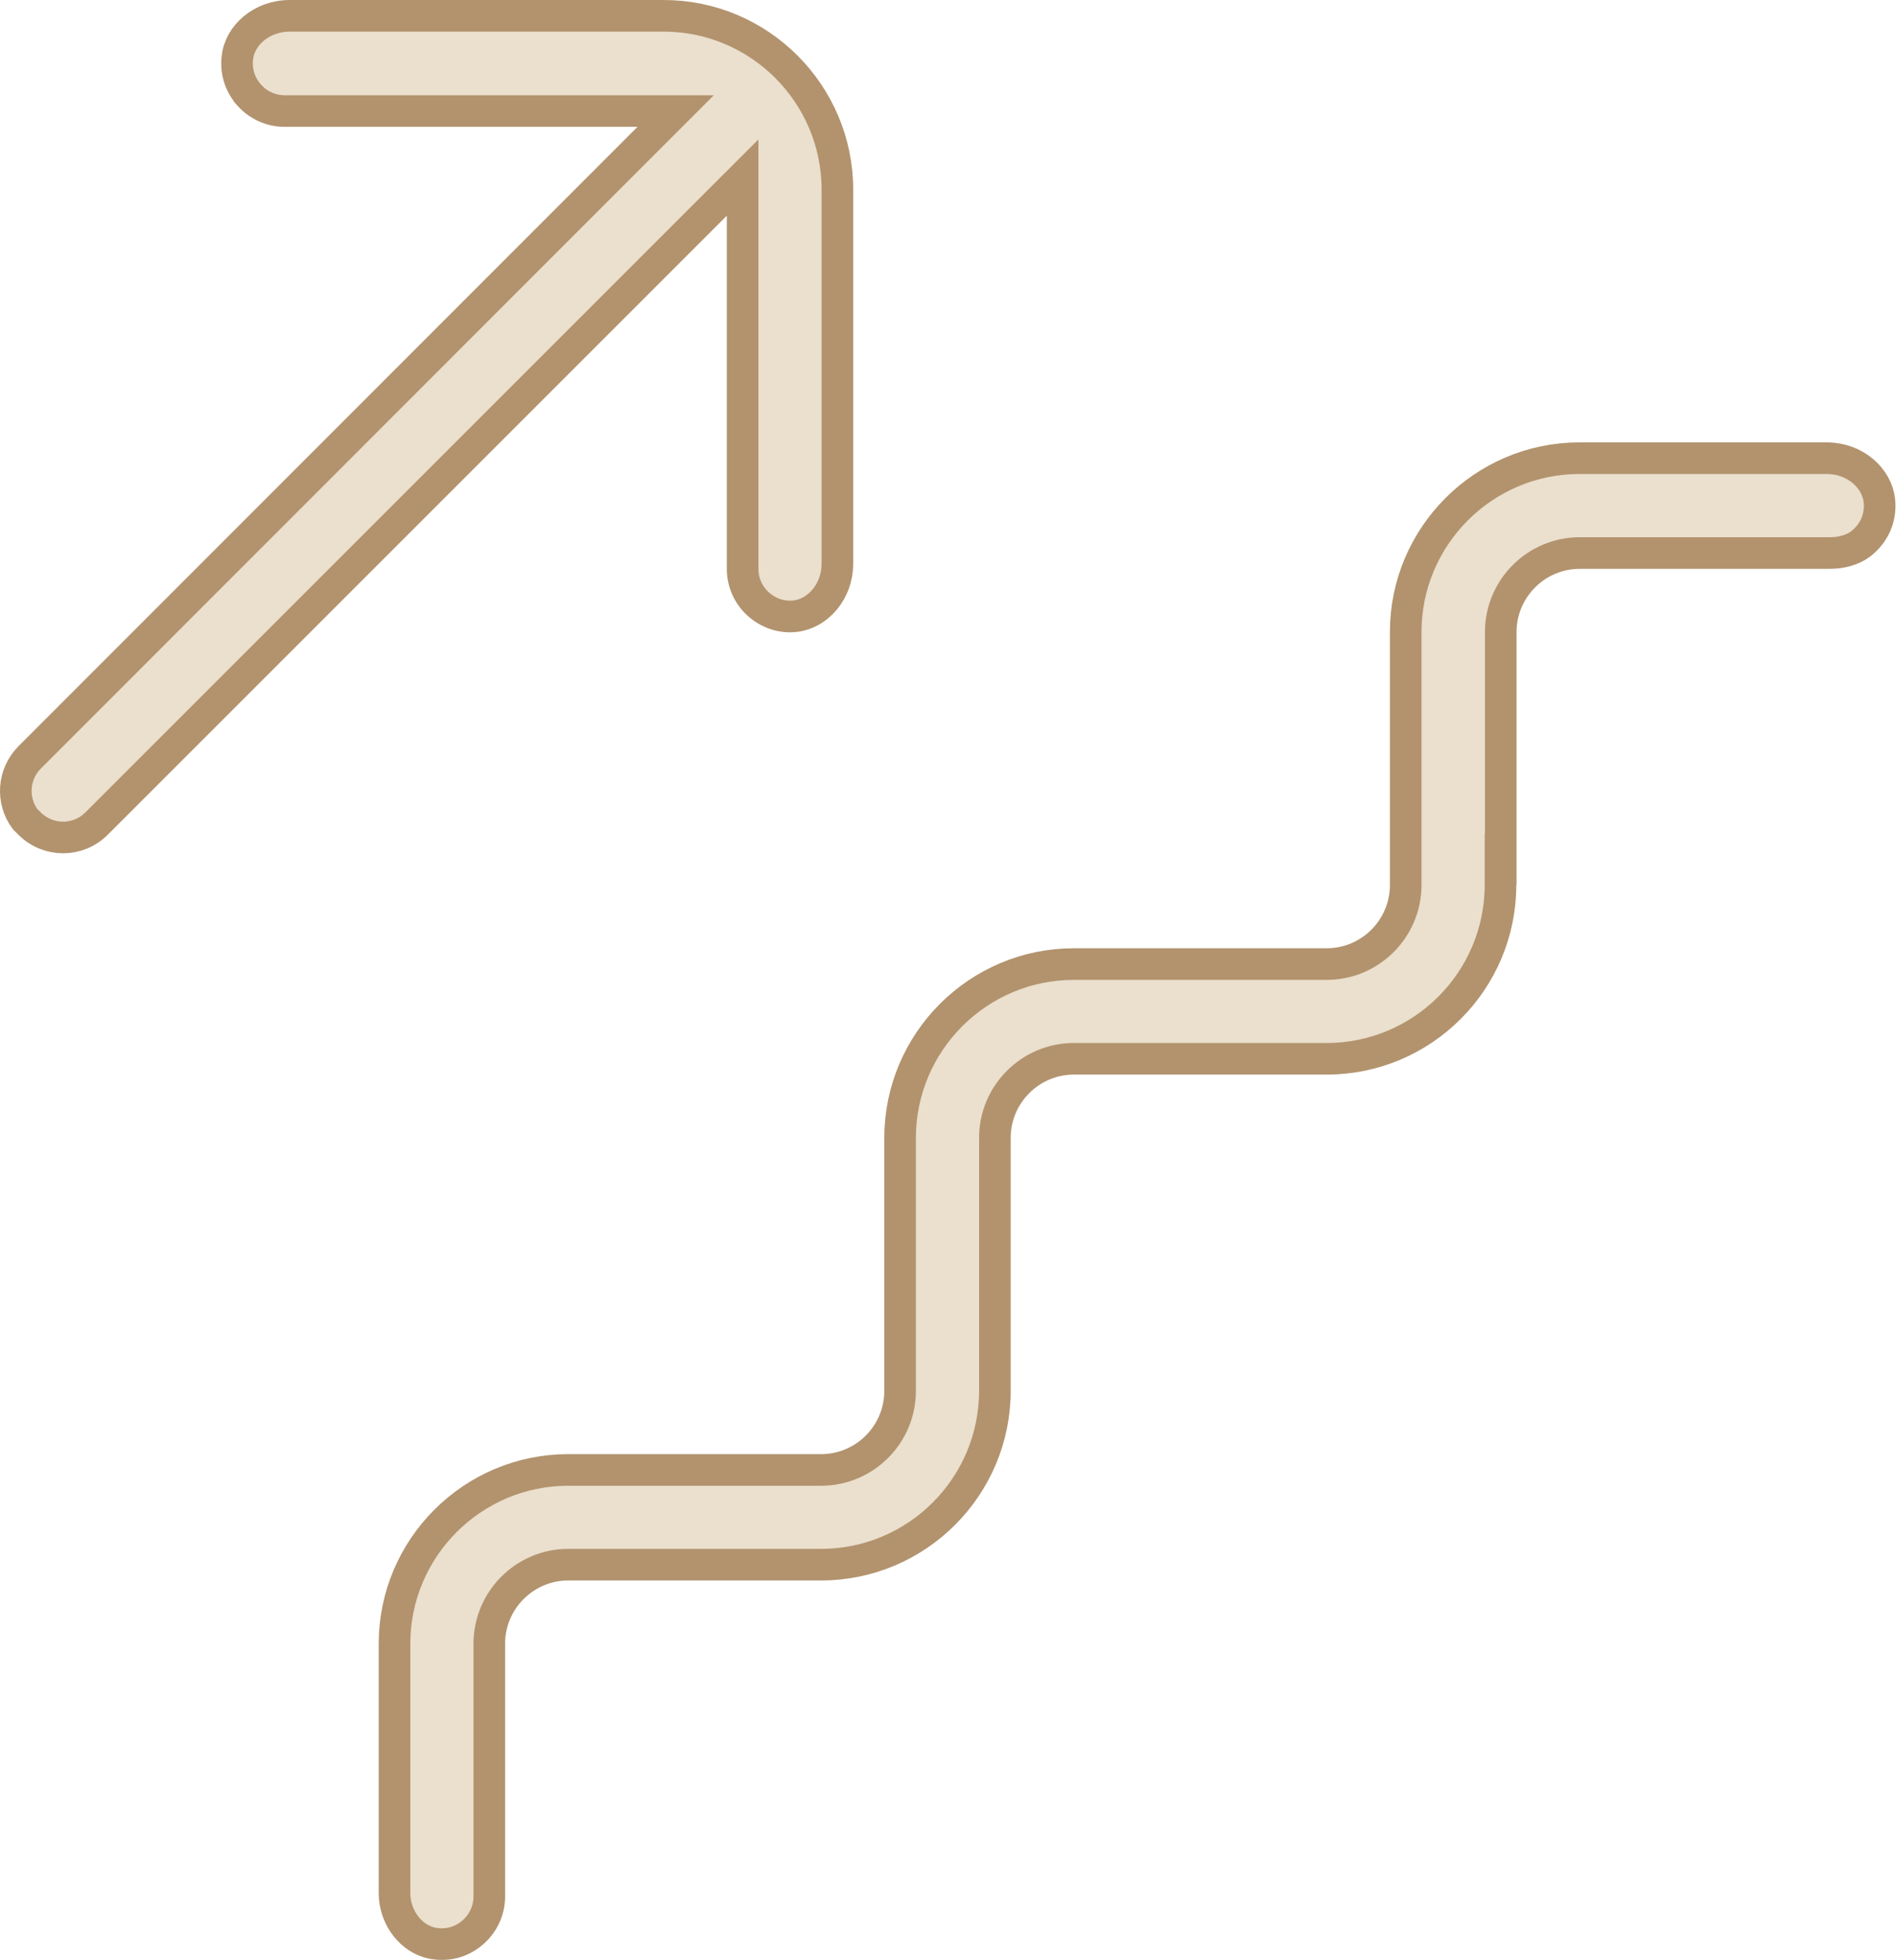
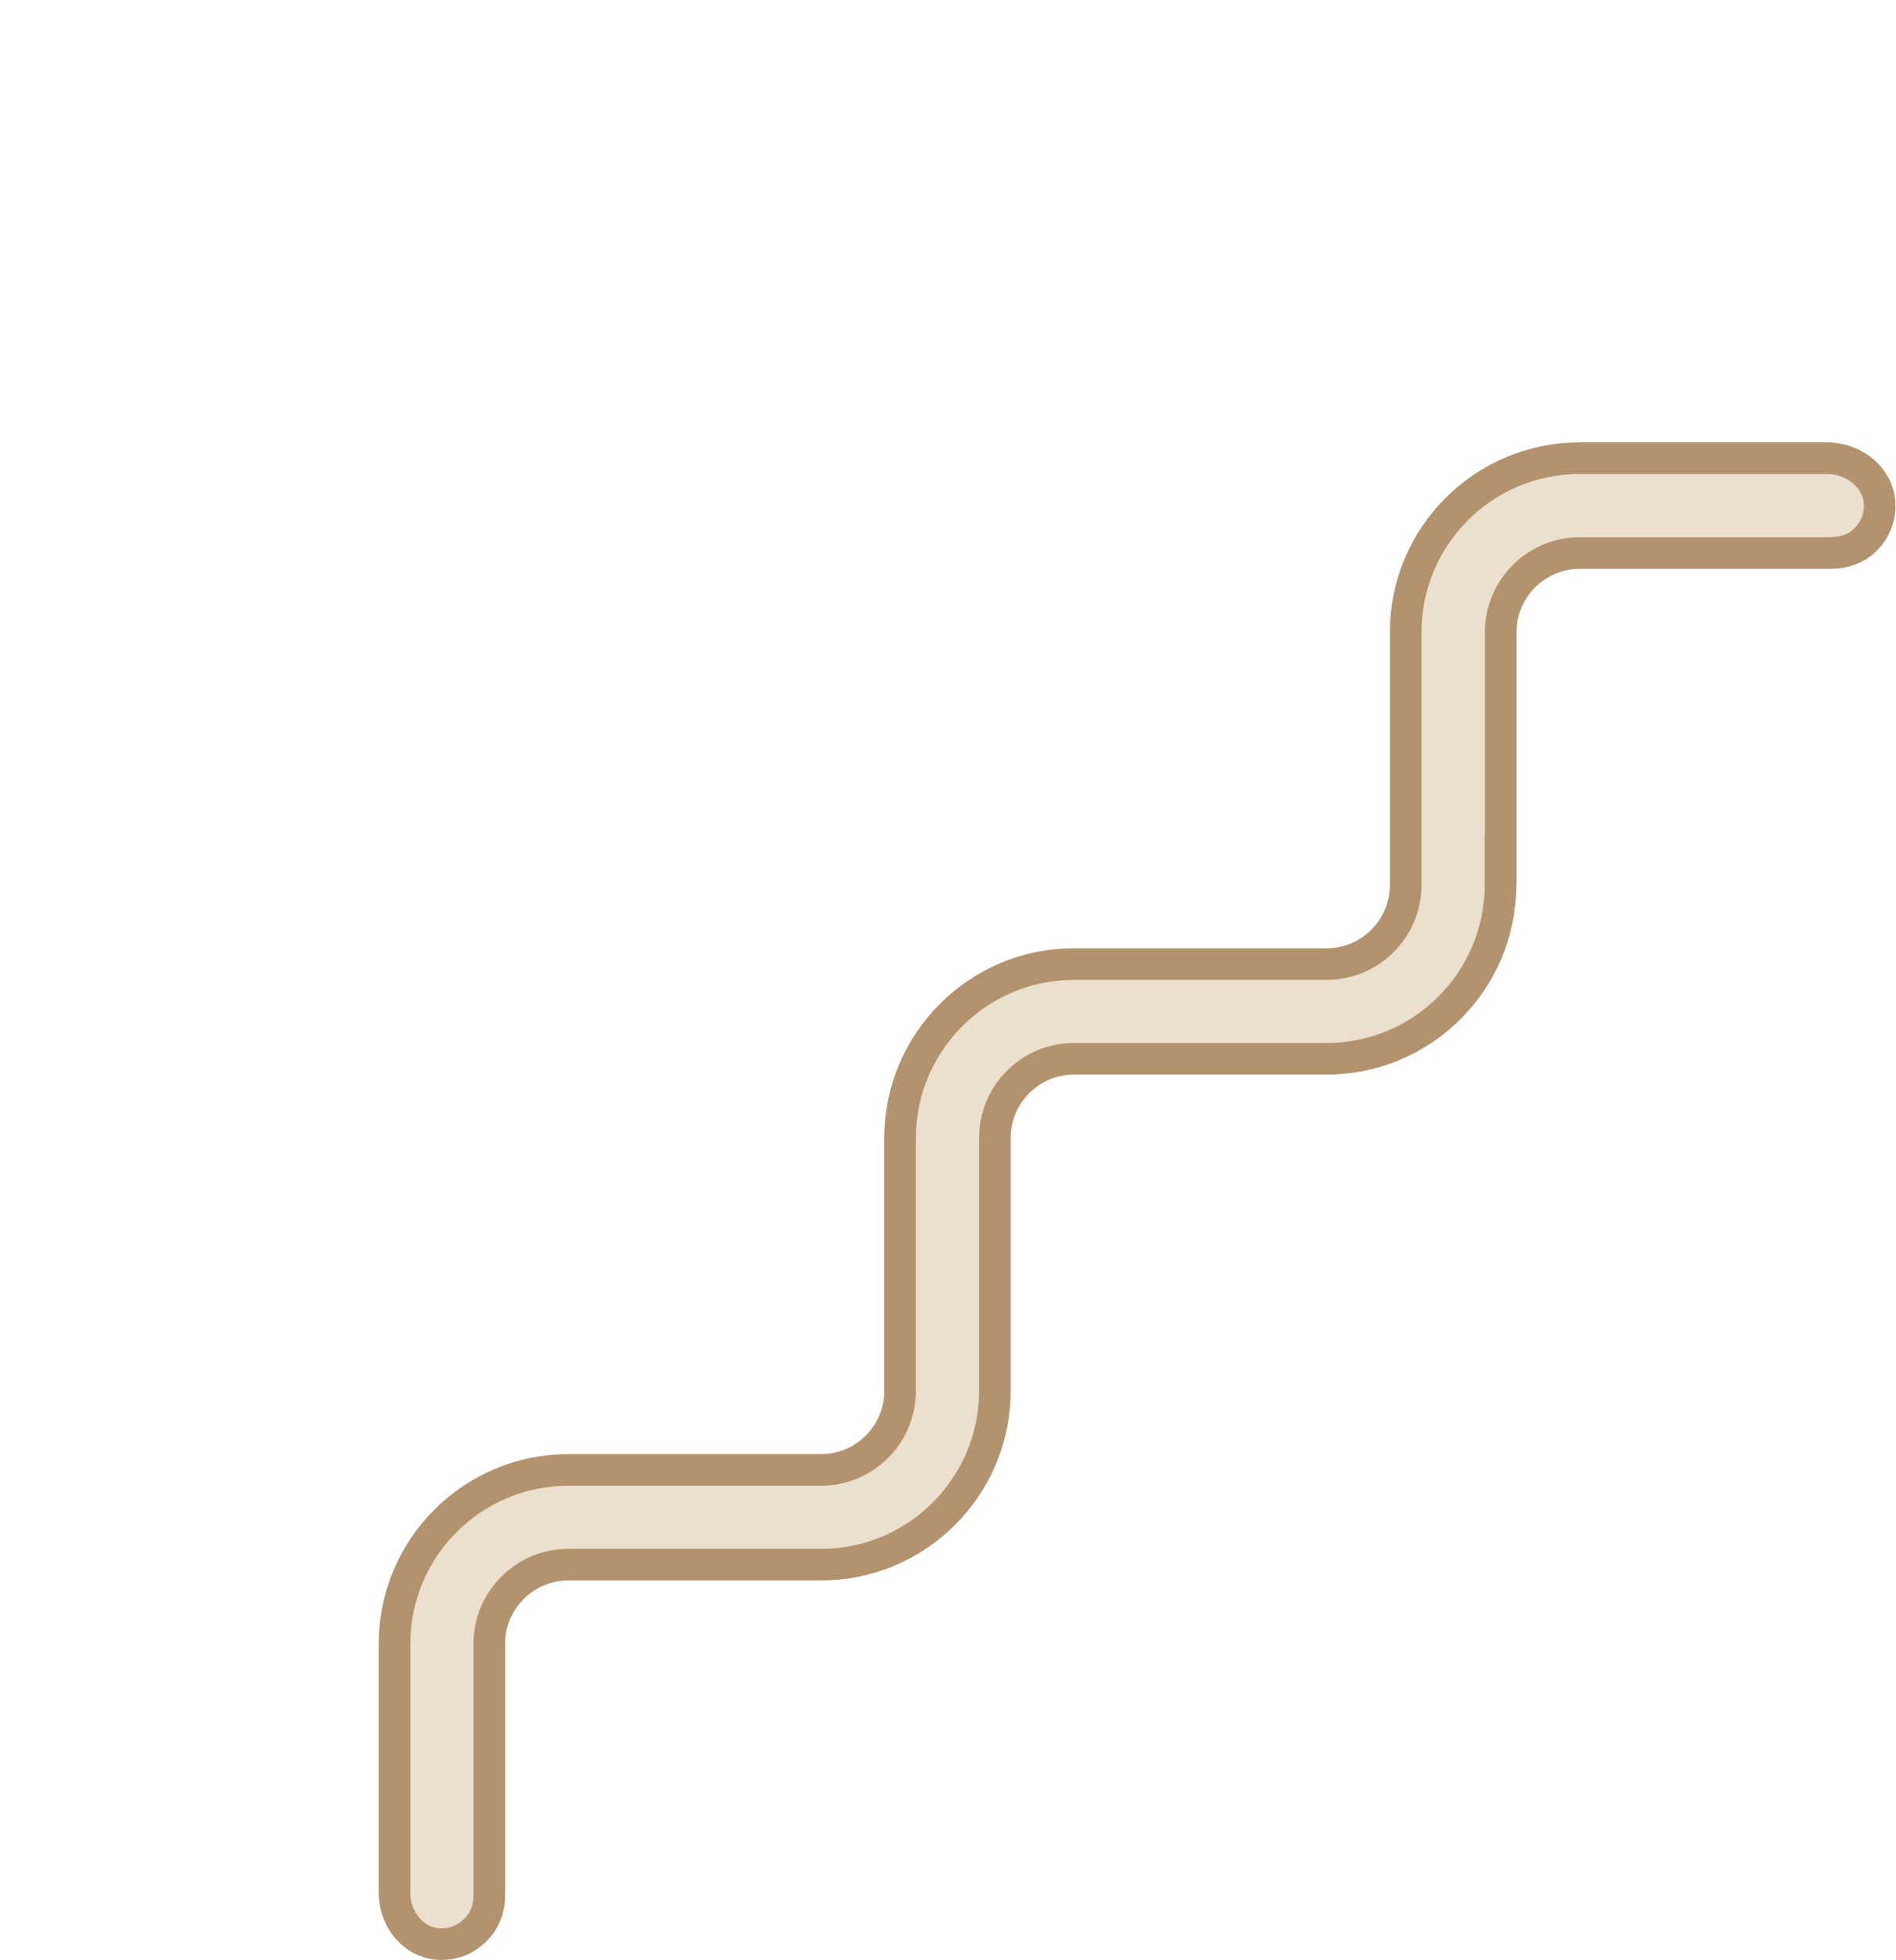
<svg xmlns="http://www.w3.org/2000/svg" width="60" height="62" viewBox="0 0 60 62" fill="none">
  <path d="M47.492 19.992V27.177L47.484 27.173V27.988C47.484 31.021 45.017 33.488 41.984 33.488H33.984C32.607 33.488 31.484 34.611 31.484 35.988V43.988C31.484 47.021 29.017 49.488 25.984 49.488H17.984C16.607 49.488 15.484 50.611 15.484 51.988V59.988C15.484 60.428 15.283 60.856 14.936 61.141L14.934 61.143C14.583 61.436 14.135 61.551 13.672 61.459C13.033 61.331 12.484 60.672 12.484 59.871V51.992C12.484 48.96 14.952 46.492 17.984 46.492H25.984C27.362 46.492 28.484 45.37 28.484 43.992V35.992C28.484 32.96 30.952 30.492 33.984 30.492H41.984C43.362 30.492 44.484 29.37 44.484 27.992V19.992C44.484 16.96 46.952 14.492 49.984 14.492H57.812C58.703 14.492 59.403 15.123 59.475 15.843C59.528 16.373 59.316 16.866 58.88 17.204C58.648 17.378 58.31 17.492 57.902 17.492H49.992C48.614 17.492 47.492 18.614 47.492 19.992Z" fill="#EBDFCD" stroke="#B2936E" />
-   <path d="M0.935 26.048L0.79 25.903C0.359 25.319 0.408 24.487 0.939 23.955L20.529 4.365L21.383 3.512H20.176H9.004C8.586 3.512 8.179 3.333 7.895 3.018L7.895 3.017L7.894 3.016C7.605 2.697 7.465 2.286 7.509 1.851L7.509 1.851L7.51 1.845C7.573 1.132 8.267 0.5 9.172 0.5H21C24.032 0.5 26.5 2.968 26.5 6V17.828C26.5 18.718 25.87 19.418 25.149 19.491L25.148 19.491C24.726 19.534 24.317 19.394 23.994 19.105C23.679 18.821 23.5 18.414 23.5 17.996V6.824V5.617L22.646 6.47L3.056 26.048L3.055 26.049C2.474 26.634 1.522 26.635 0.935 26.048Z" fill="#EBDFCD" stroke="#B2936E" />
</svg>